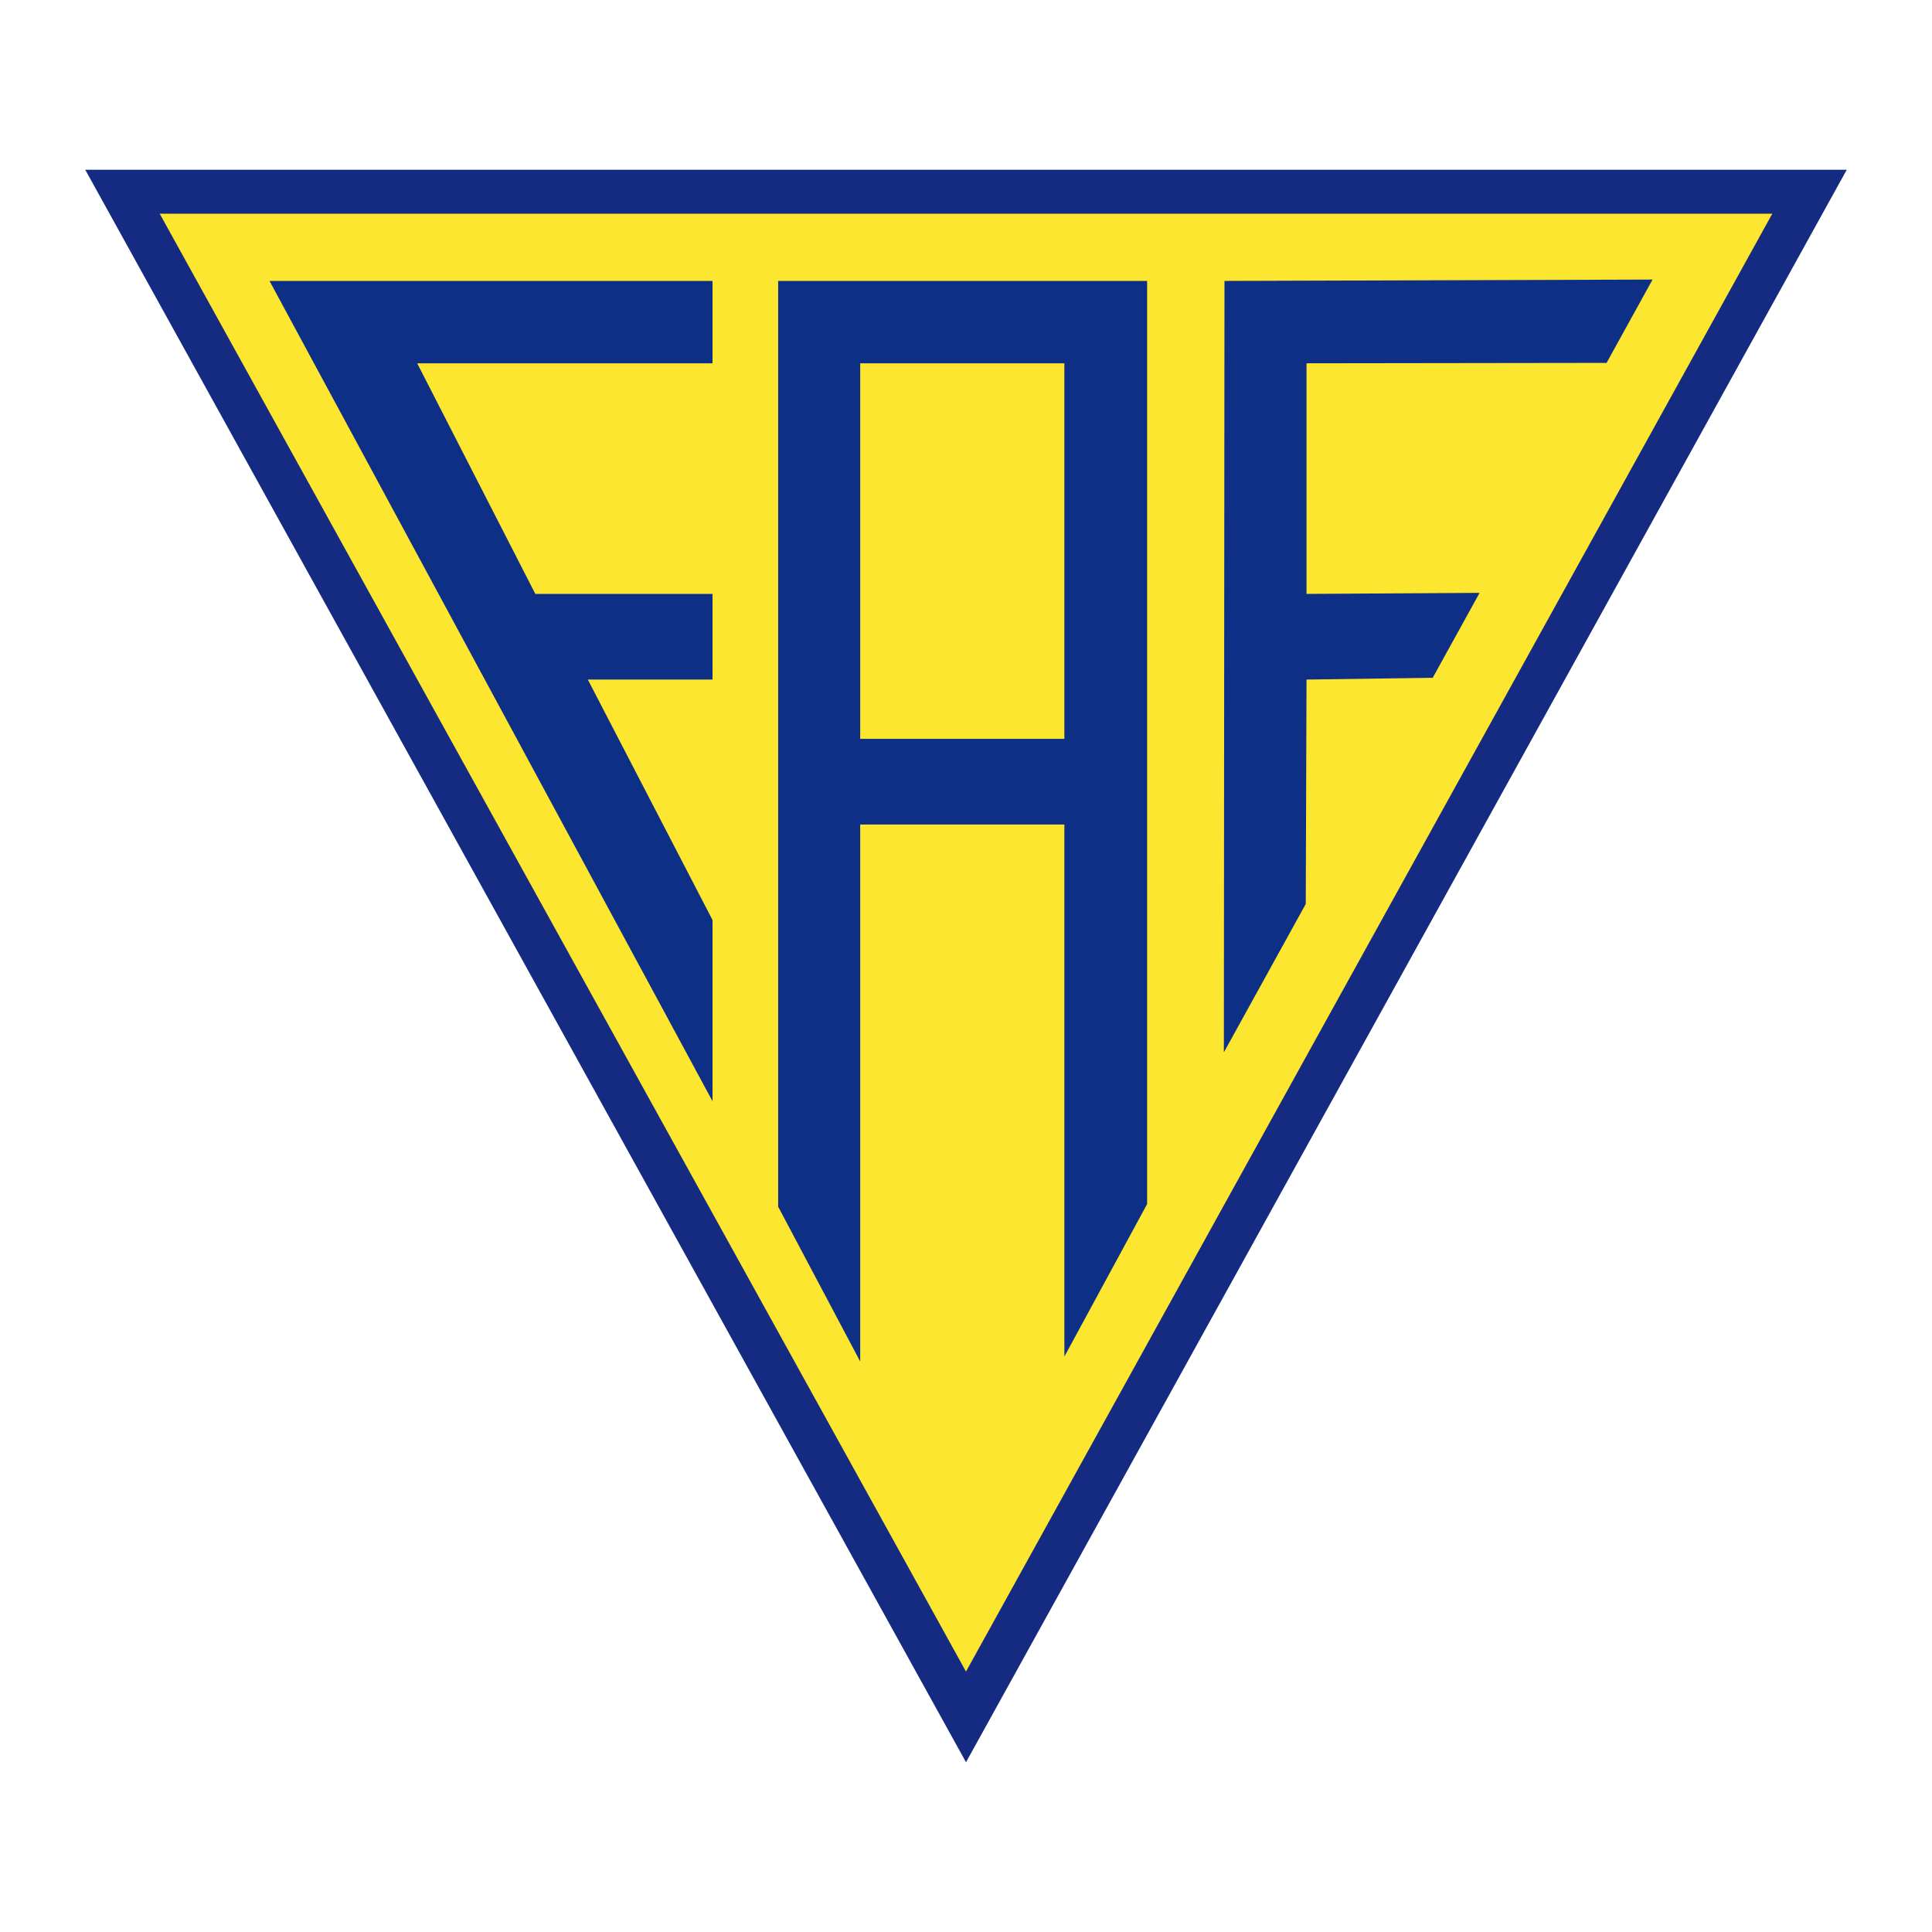
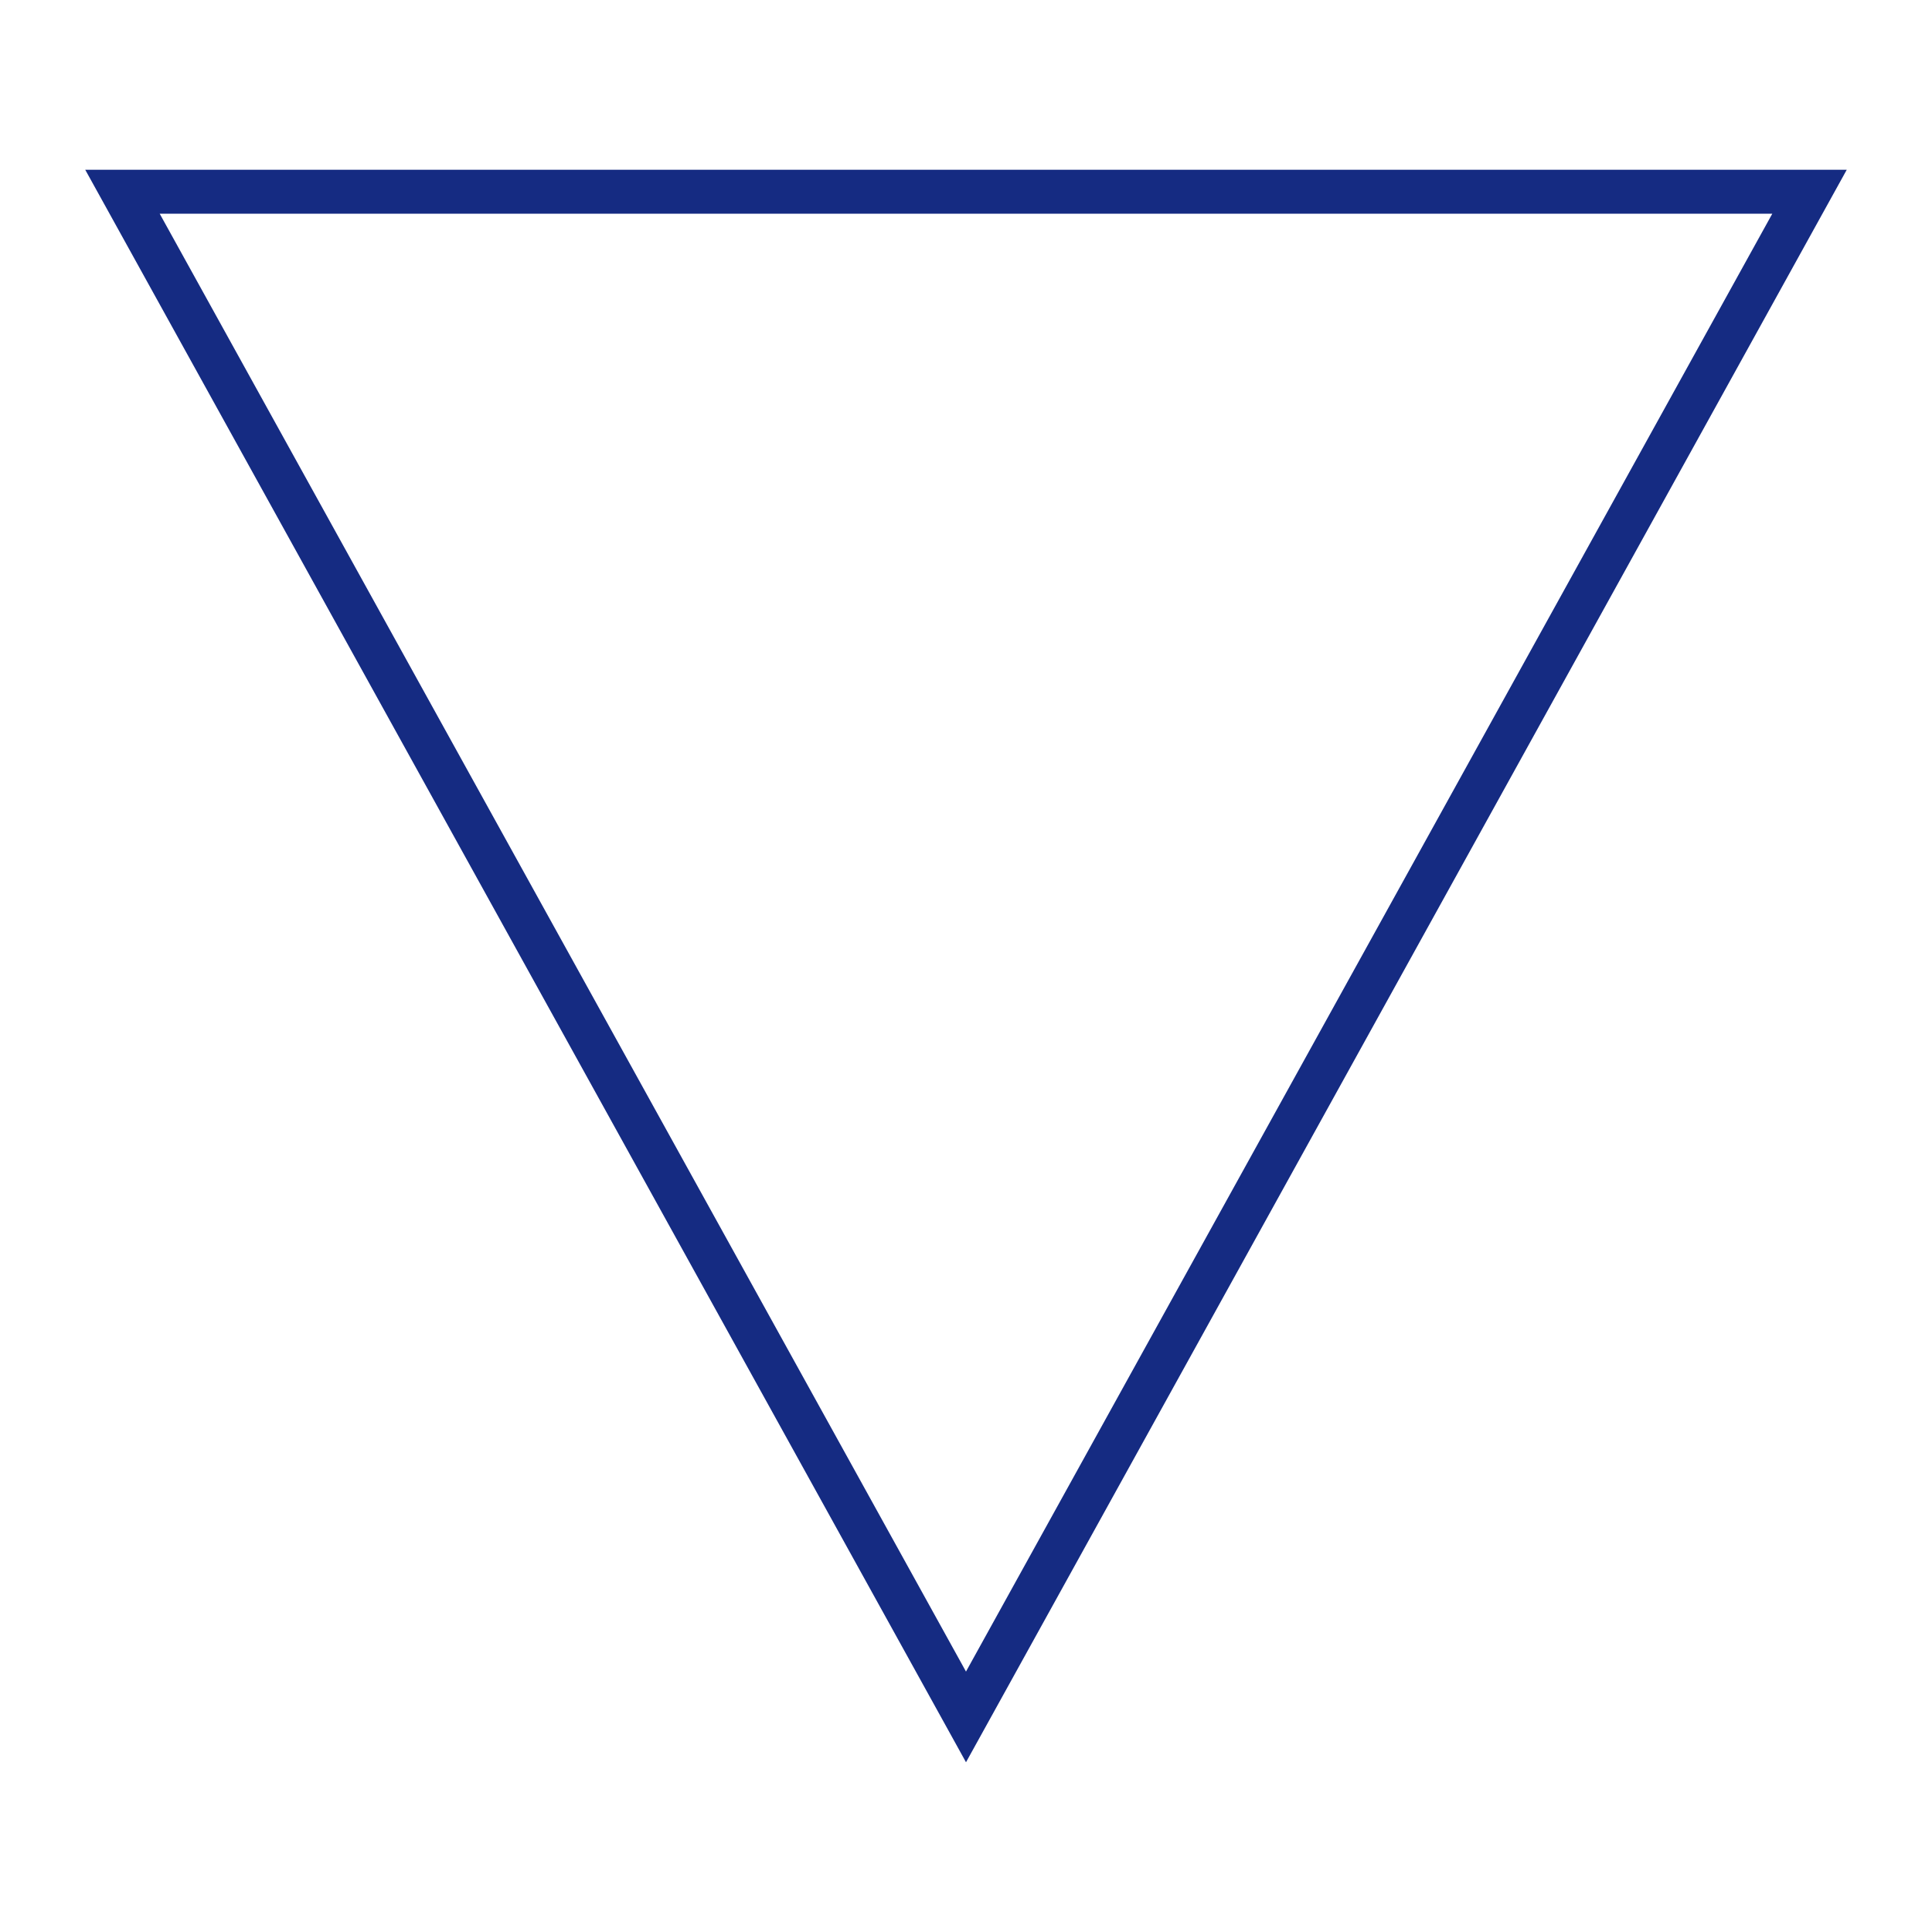
<svg xmlns="http://www.w3.org/2000/svg" version="1.1" id="Calque_1" width="192.756" height="192.756" viewBox="0 0 192.756 192.756" style="overflow:visible;enable-background:new 0 0 192.756 192.756;" xml:space="preserve">
  <g>
    <polygon style="fill-rule:evenodd;clip-rule:evenodd;fill:#FFFFFF;" points="0,0 192.756,0 192.756,192.756 0,192.756 0,0  " />
-     <polygon style="fill-rule:evenodd;clip-rule:evenodd;fill:#FDE630;" points="12.219,19.128 180.536,19.128 96.377,171.297    12.219,19.128  " />
    <path style="fill:#152B82;" d="M12.219,16.935h168.317h3.716l-1.796,3.247L98.298,172.351l-1.92,3.47l-1.918-3.47L10.3,20.182   l-1.797-3.247H12.219L12.219,16.935z M176.822,21.322H15.934l80.443,145.451L176.822,21.322L176.822,21.322z" />
-     <polygon style="fill-rule:evenodd;clip-rule:evenodd;fill:#0E2F86;" points="71.089,28.028 26.889,28.028 71.089,109.872    71.089,91.794 58.647,67.8 71.089,67.8 71.089,59.254 53.41,59.254 41.623,36.246 71.089,36.246 71.089,28.028  " />
-     <polygon style="fill-rule:evenodd;clip-rule:evenodd;fill:#0E2F86;" points="77.638,120.391 85.823,135.839 85.823,36.246    106.192,36.246 106.192,135.347 114.449,120.126 114.449,28.028 77.638,28.028 77.638,120.391  " />
-     <polygon style="fill-rule:evenodd;clip-rule:evenodd;fill:#0E2F86;" points="80.829,73.716 112.976,73.716 112.976,82.262    80.829,82.262 80.829,73.716  " />
-     <polygon style="fill-rule:evenodd;clip-rule:evenodd;fill:#0E2F86;" points="122.167,28.028 164.877,27.892 160.286,36.206    130.352,36.246 130.352,59.254 147.619,59.151 142.944,67.62 130.352,67.8 130.276,90.19 122.105,104.992 122.167,28.028  " />
  </g>
</svg>